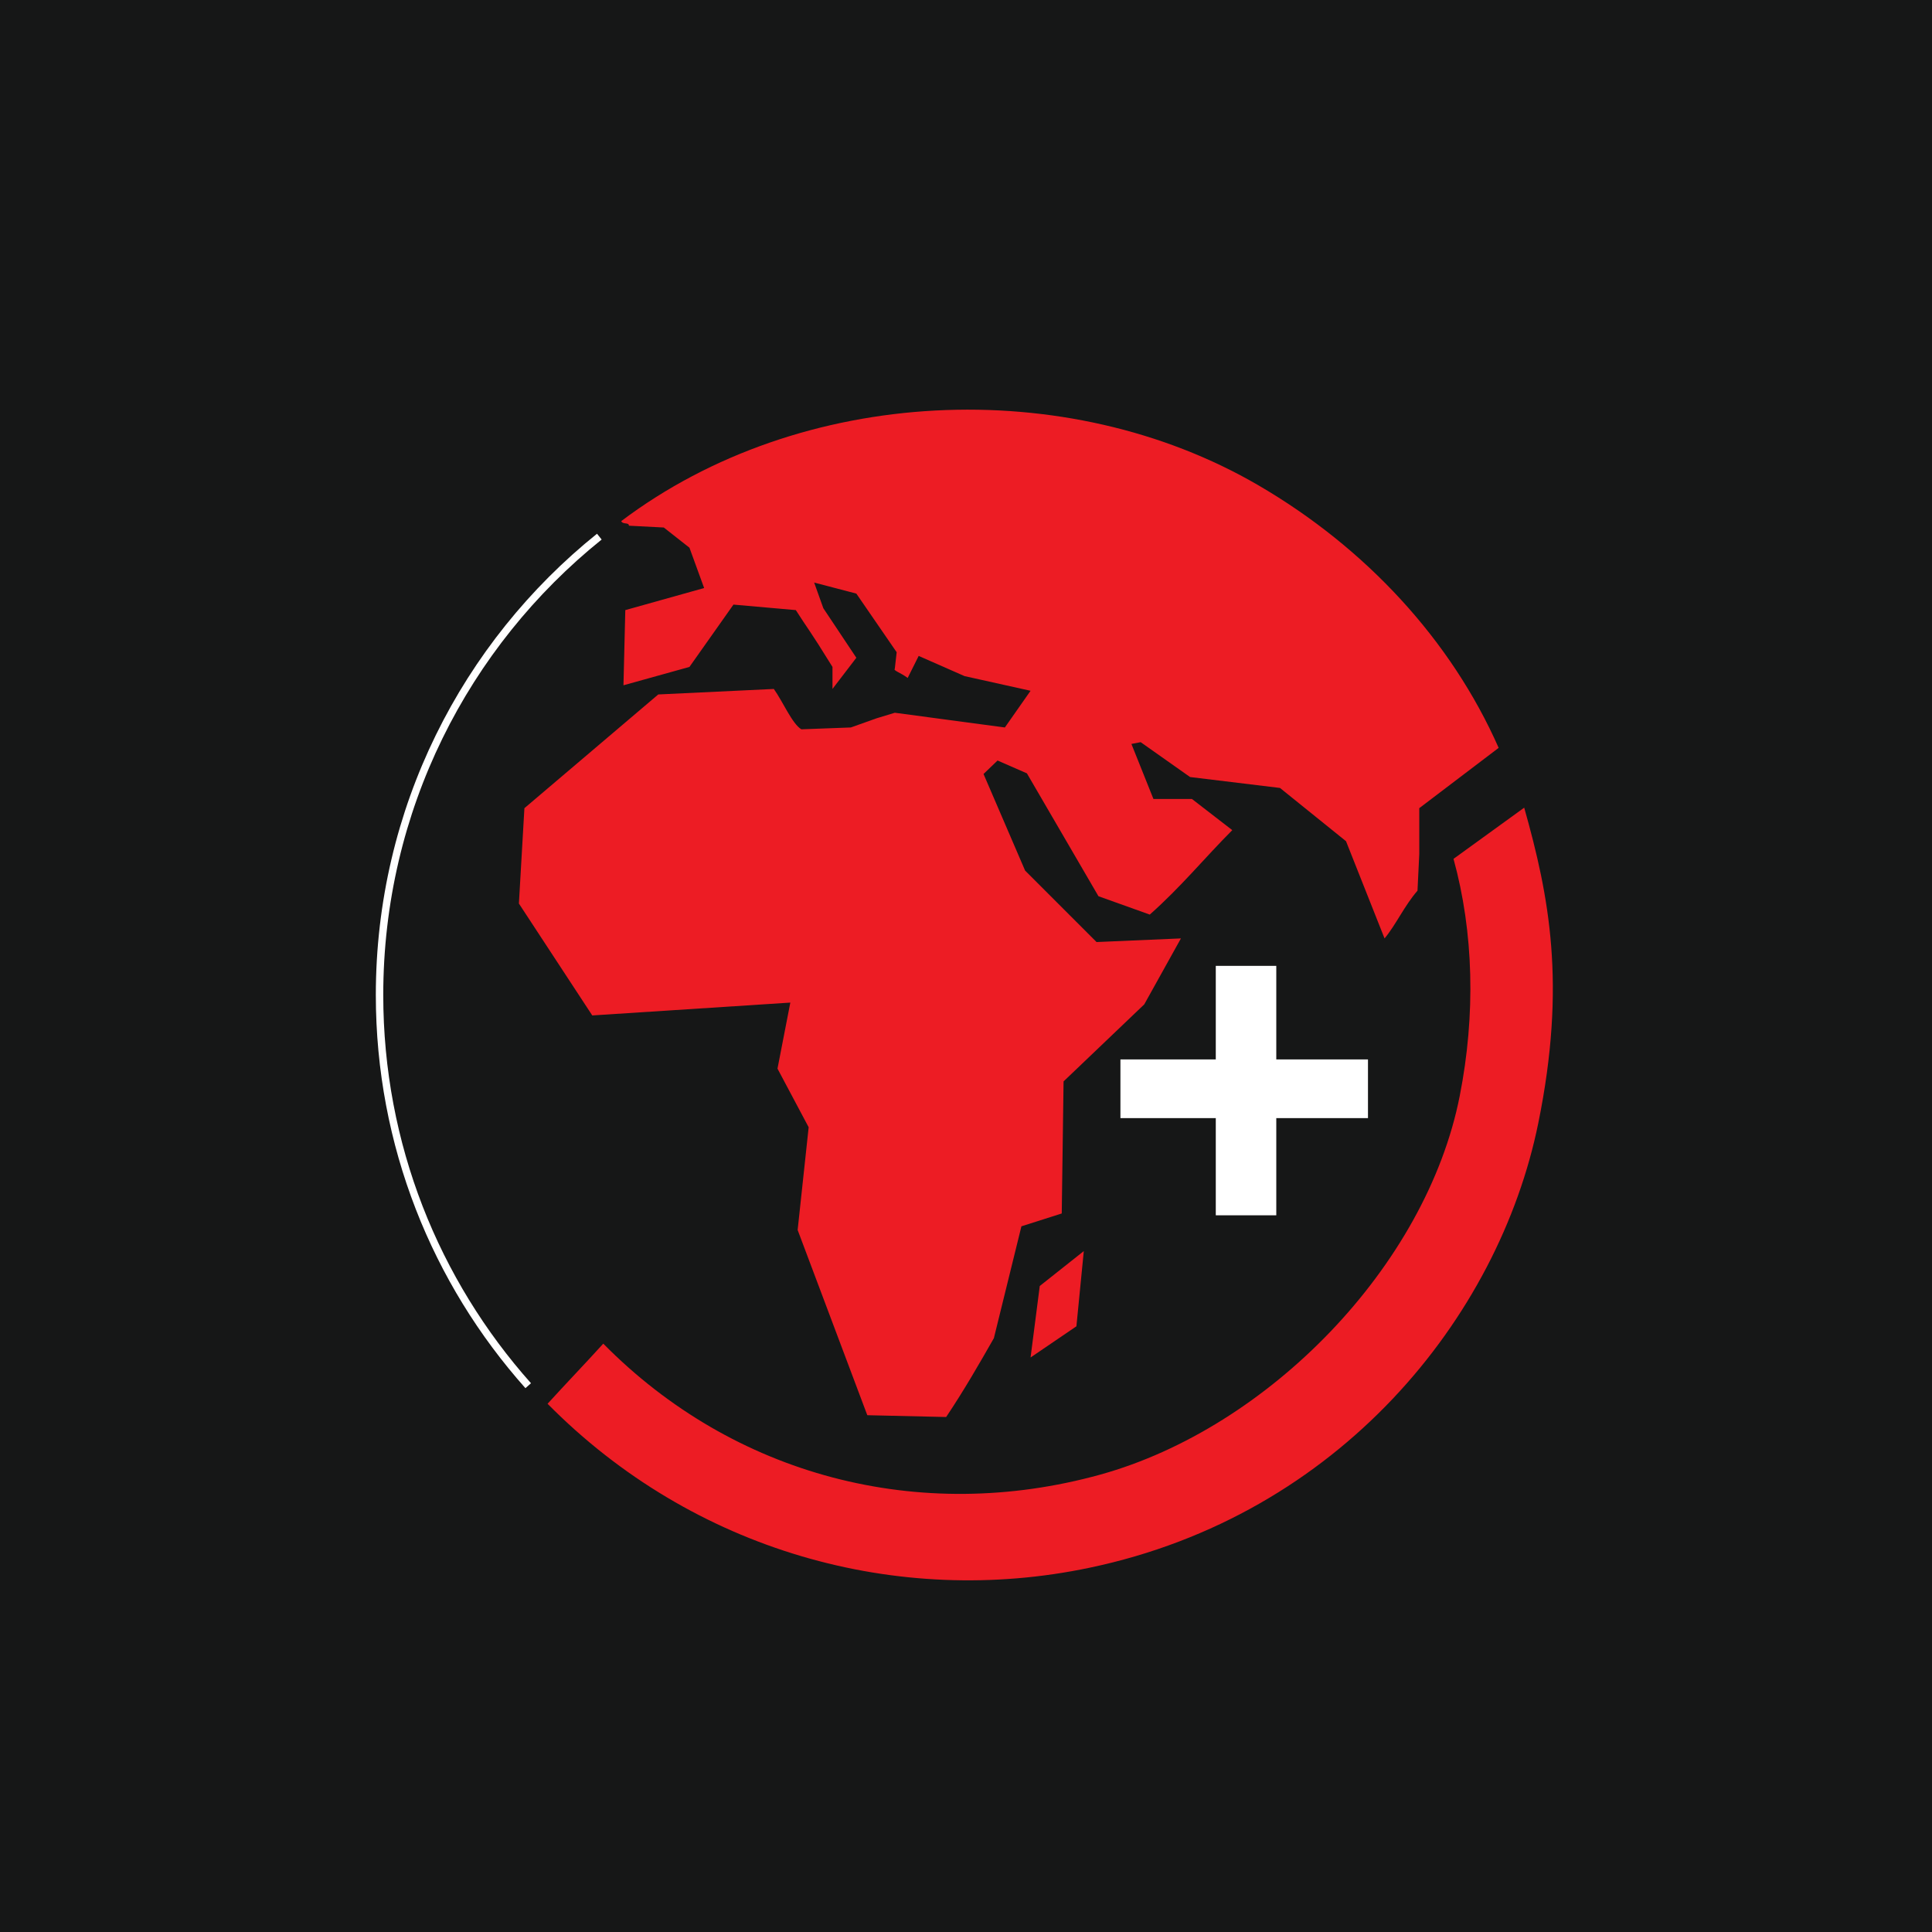
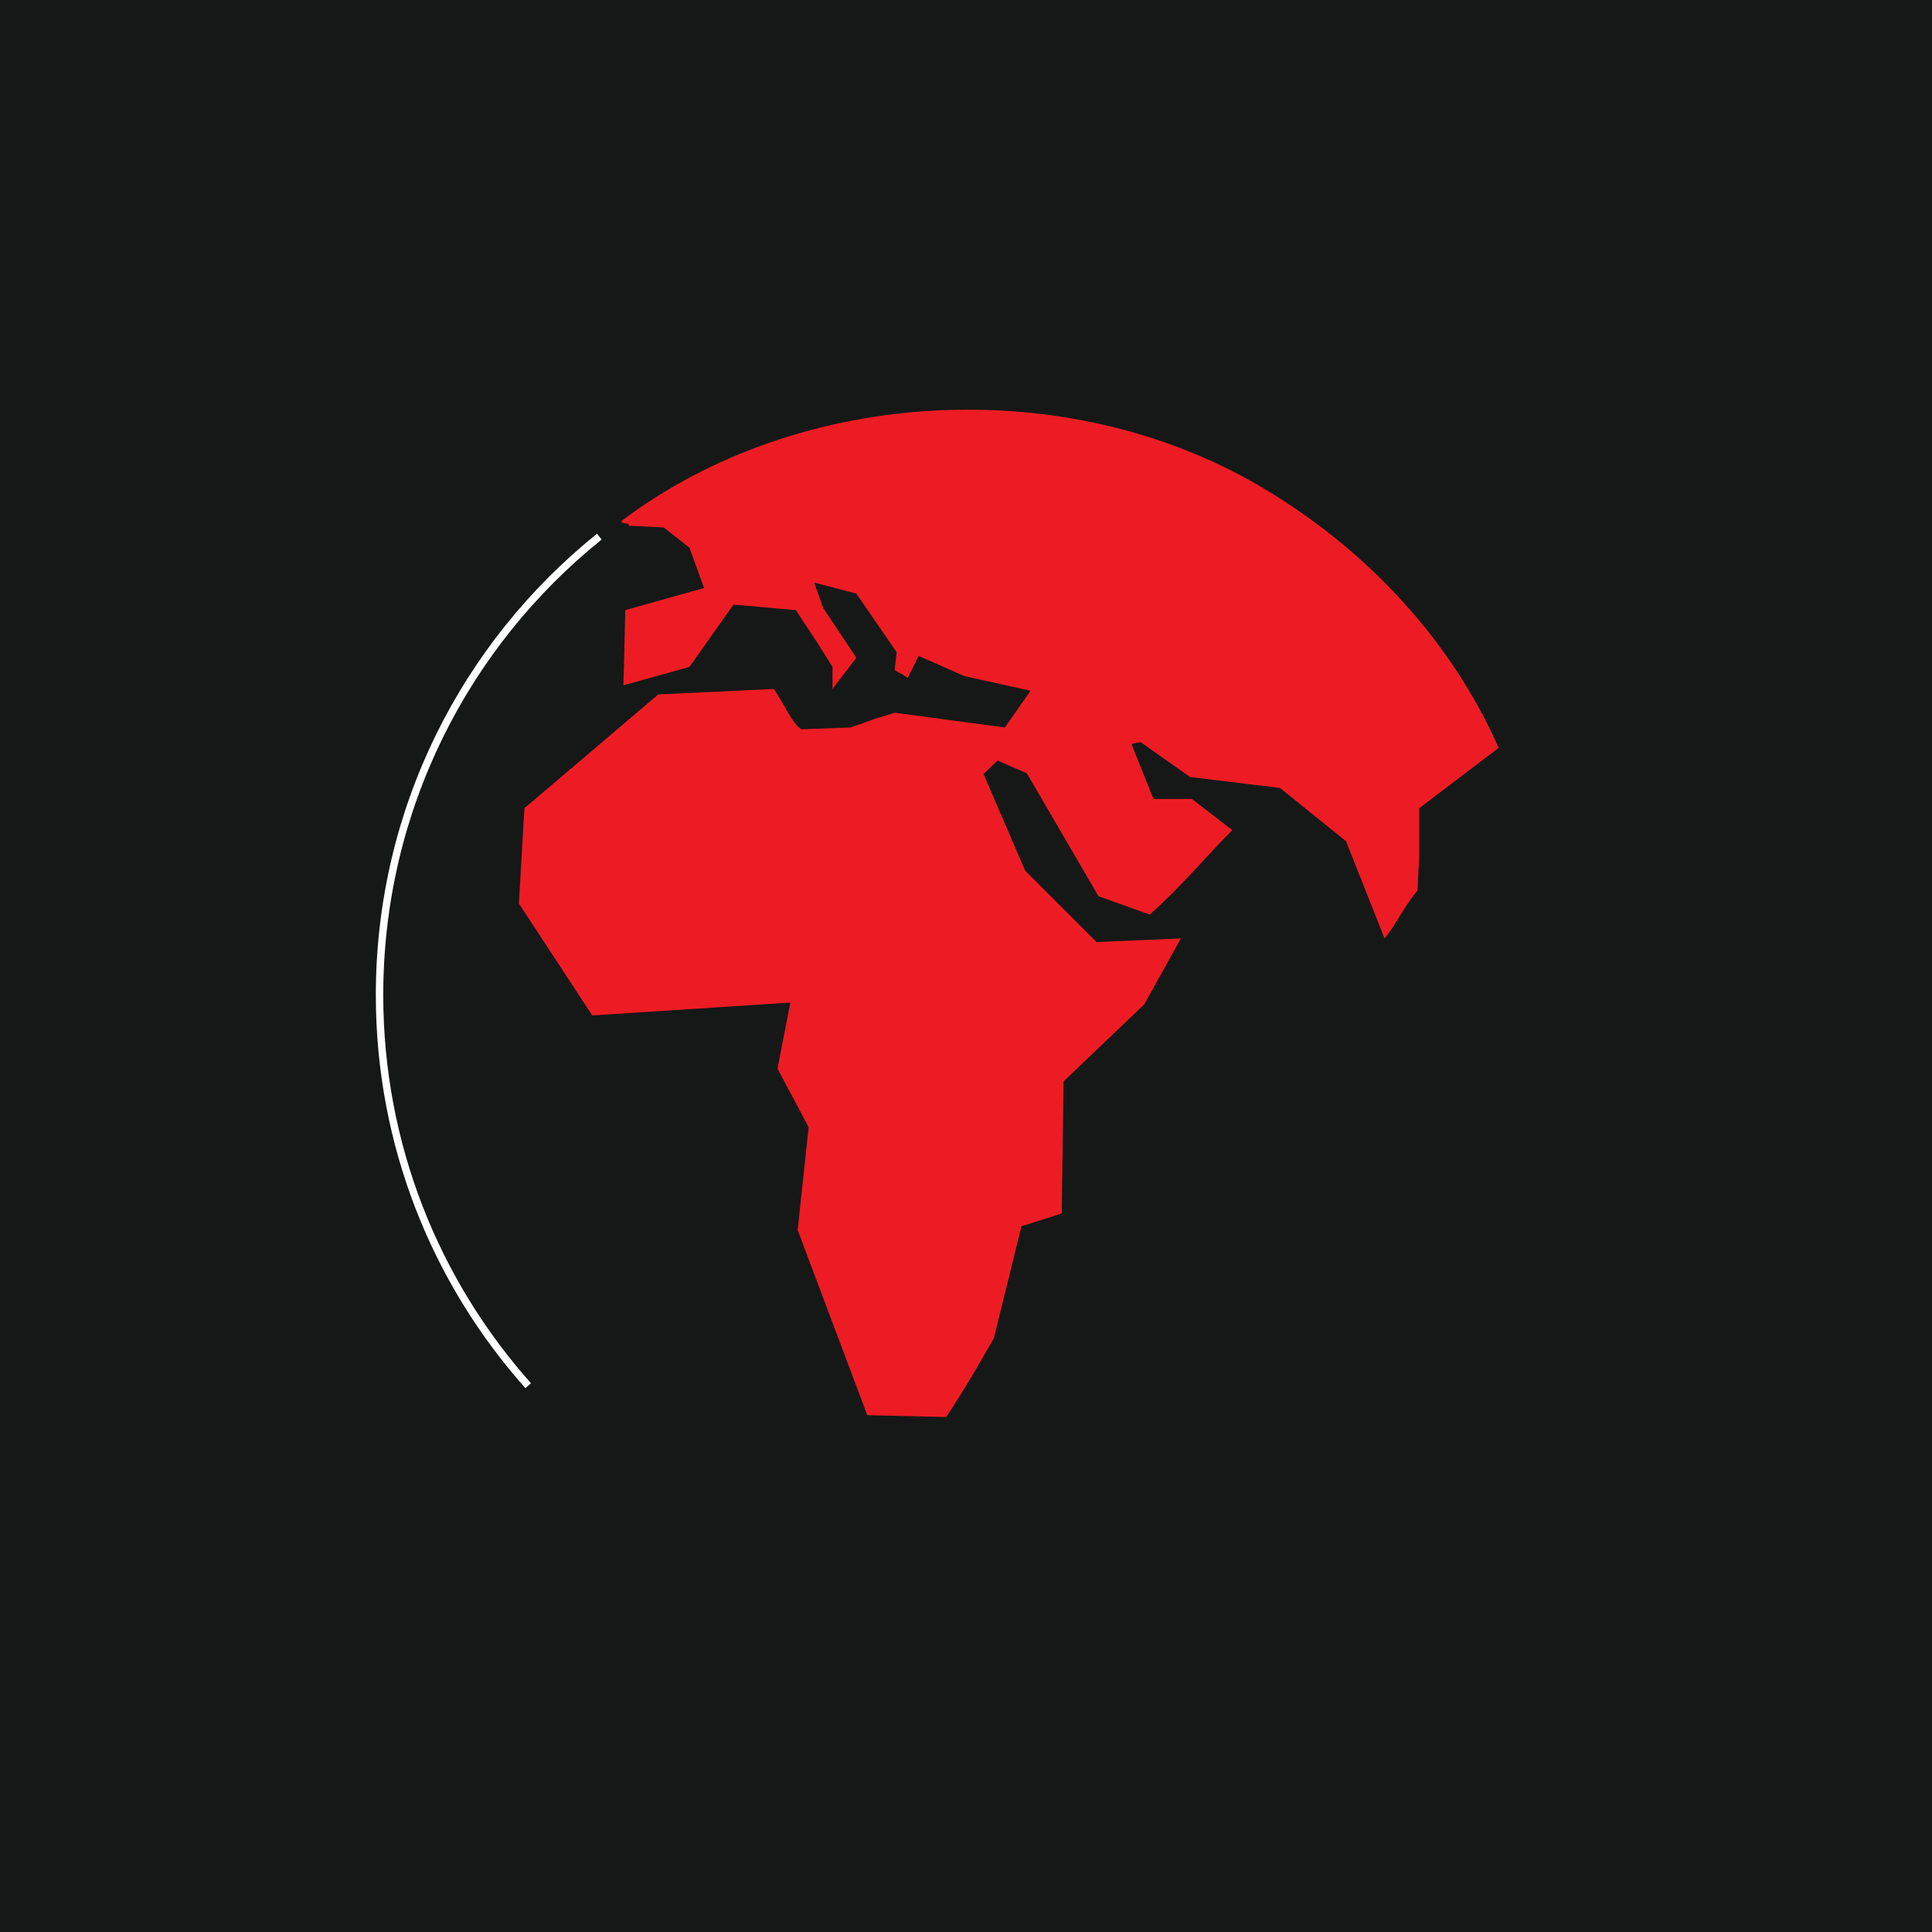
<svg xmlns="http://www.w3.org/2000/svg" version="1.1" id="Layer_1" x="0px" y="0px" width="520px" height="520.002px" viewBox="-163.622 -163.622 520 520.002" style="enable-background:new -163.622 -163.622 520 520.002;" xml:space="preserve">
  <g id="Layer_1_1_">
    <rect x="-163.622" y="-163.622" style="fill:#161717;" width="520" height="520.002" />
    <g>
      <path style="fill:#ED1C24;" d="M217.899,76.11c-3.463,3.947-5.92,9.369-8.869,12.84l-10.369-26.16l-17.775-14.334l-24.197-2.938    l-13.301-9.385l-2.486,0.48l5.926,14.809h10.361l10.859,8.391c-7.4,7.408-13.82,15.307-22.209,22.727l-13.811-4.943    l-19.258-33.072l-7.898-3.451l-3.775,3.625l11.189,25.998l19.232,19.234l22.709-0.979L144.36,106.7l-21.721,20.738l-0.49,35.545    l-10.854,3.457l-7.412,30.104c-3.949,6.916-7.895,13.818-12.846,21.223l-21.225-0.486l-18.748-49.85l2.965-27.654l-8.389-15.777    l3.455-17.773l-53.307,3.457l-19.748-30.119l1.482-25.664L13.55,23.29l31.105-1.479c2.461,3.451,4.932,9.373,7.406,10.859    l13.32-0.494l6.906-2.461l4.932-1.5l29.621,3.961l6.914-9.873l-17.766-3.949l-12.348-5.436l-2.961,5.928    c-1.982-1.484-3.941-1.979-3.465-2.469l0.502-4.451L66.862-3.854L55.509-6.825l2.471,6.906l8.883,13.334l-6.422,8.391v-5.924    c-6.41-10.373-6.41-9.869-9.867-15.293L33.79-0.894L21.944,15.882l-17.76,4.941L4.679,0.589l21.217-5.943l-3.951-10.854    l-6.906-5.434l-9.387-0.486c0-0.994-1.578-0.236-2.076-1.227c48.404-36.529,120.01-39.668,171.537-9.627    c28.918,16.854,51.857,41.697,64.631,70.648l-21.367,16.229v12.342L217.899,76.11" />
-       <path style="fill:#ED1C24;" d="M250.407,138.679c-10.654,52.367-53.541,105.568-120.775,119.658    c-51.627,10.85-106.676-4.457-145.875-44.133c4.93-5.42,10.064-10.748,14.992-16.182c35.043,35.539,84.98,48.76,133.805,35.24    c45.258-12.57,87.688-56.152,96.703-101.867c4.332-21.949,3.768-44.117-1.664-63.855l19.025-13.777    C253.327,77.515,258.026,101.274,250.407,138.679" />
-       <polyline style="fill:#FFFFFF;" points="179.892,163.478 163.608,163.478 163.608,137.319 137.942,137.319 137.942,121.524     163.608,121.524 163.608,96.341 179.892,96.341 179.892,121.524 204.571,121.524 204.571,137.319 179.892,137.319     179.892,163.478   " />
-       <polyline style="fill:#ED1C24;" points="113.755,201.747 116.231,182.505 128.083,173.11 126.097,193.353 113.755,201.747   " />
      <path style="fill:none;stroke:#FFFFFF;stroke-width:2;" d="M-2.312-19.187C-38.39,9.81-61.468,54.292-61.468,104.183    c0,40.371,15.109,77.205,40.014,105.158" />
    </g>
  </g>
  <g id="Layer_2">
</g>
</svg>